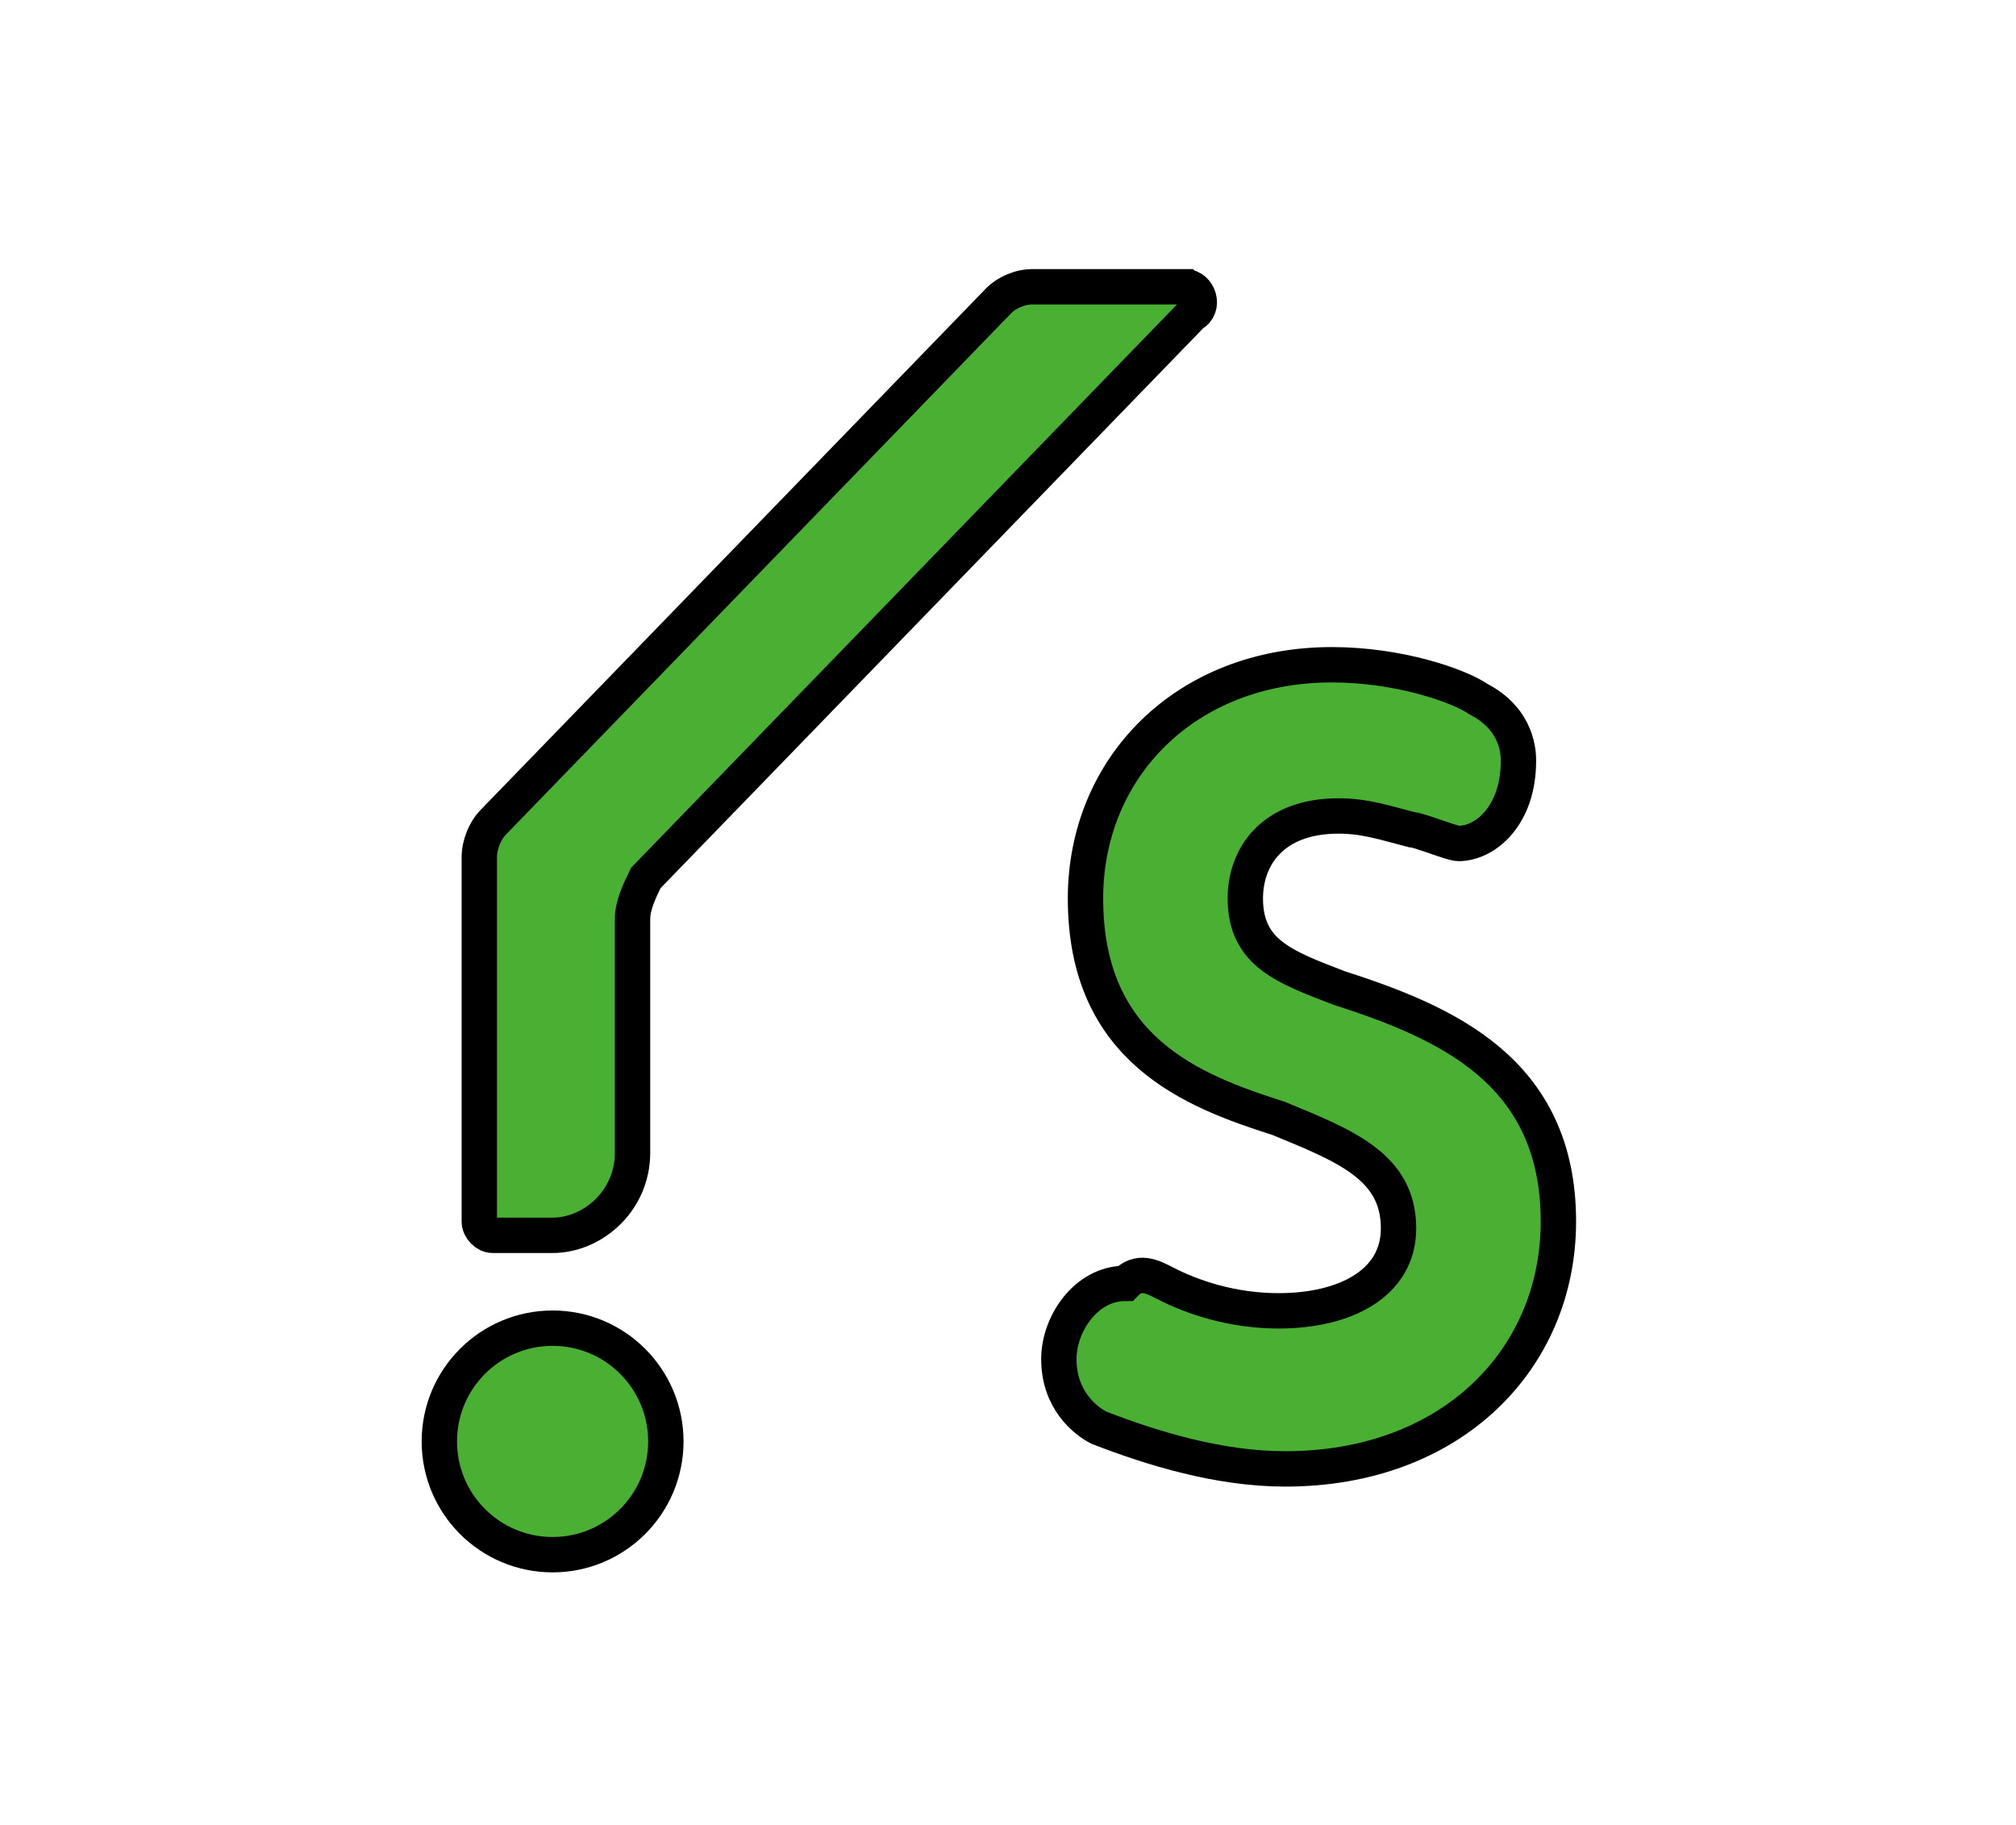
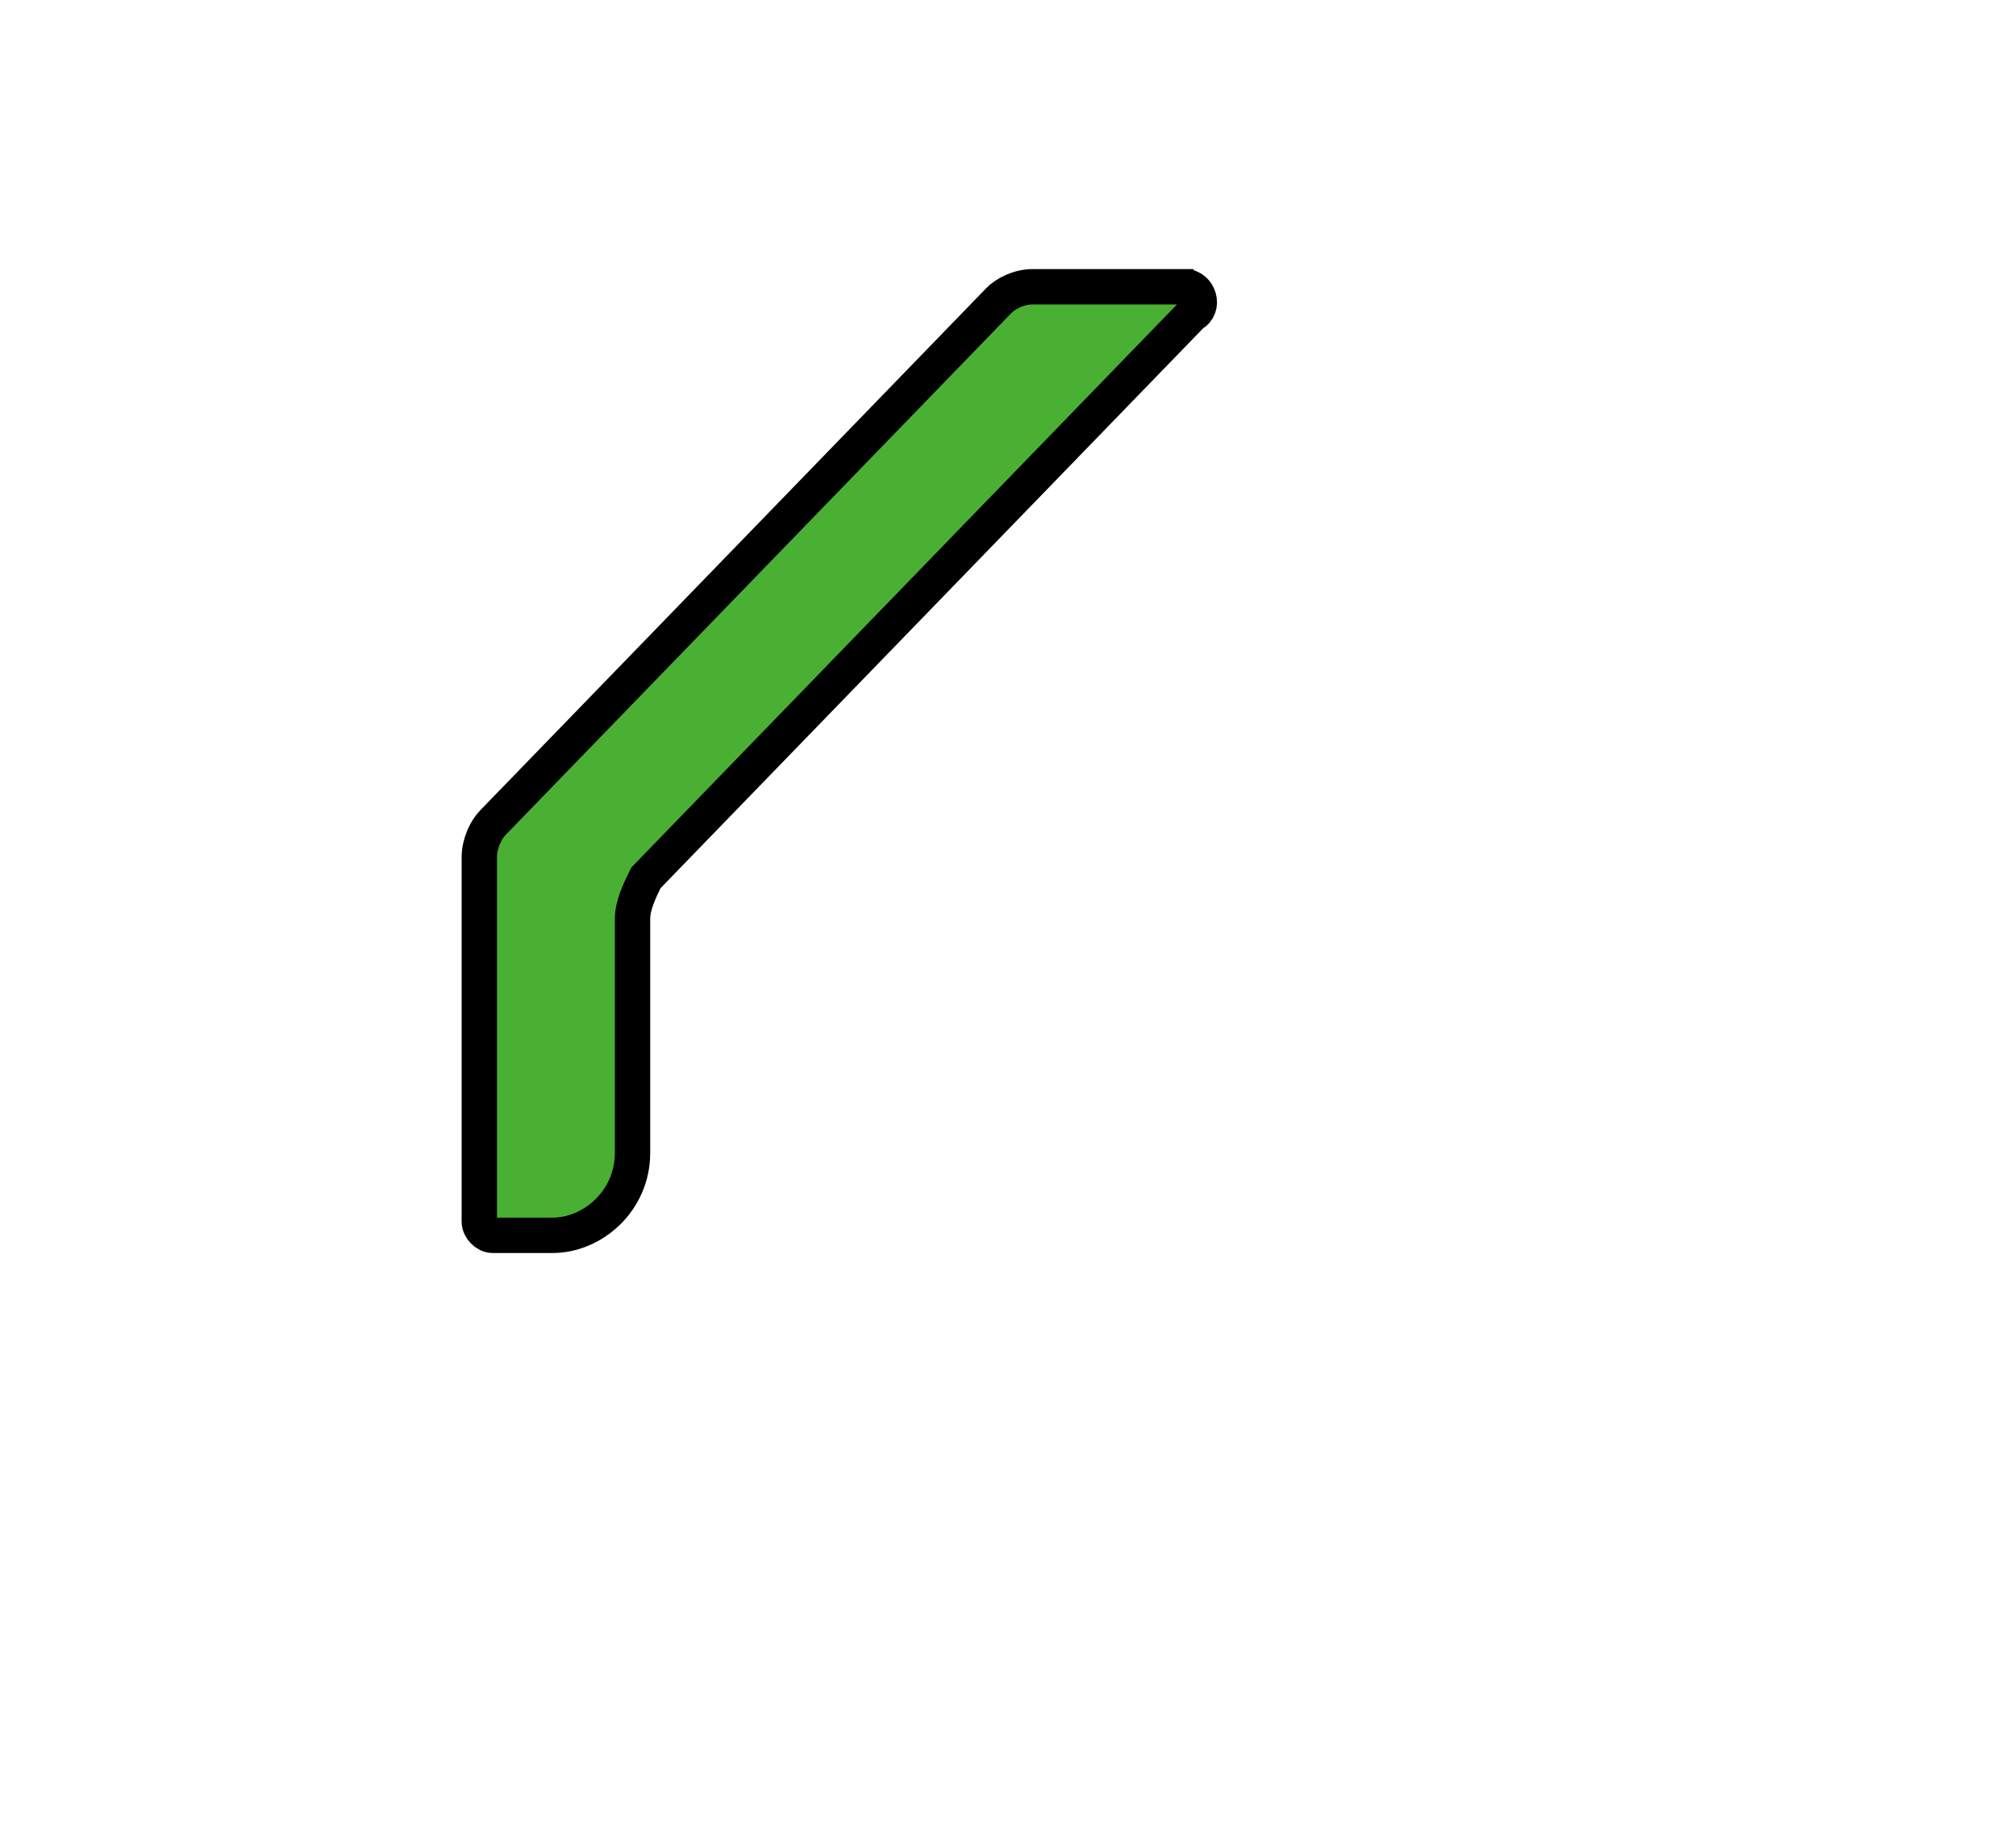
<svg xmlns="http://www.w3.org/2000/svg" width="57" height="51.6" xml:space="preserve" version="1.1">
  <g>
    <title>Layer 1</title>
    <g stroke="null" id="svg_4">
      <g stroke="null" id="svg_5">
        <g stroke="null" id="svg_6">
          <g stroke="null" id="svg_7">
-             <path stroke="null" id="svg_8" fill="#4AB034" d="m32.95,36.283c0.753,0.389 1.883,0.777 3.202,0.777c1.883,0 3.39,-0.777 3.39,-2.332c0,-1.749 -1.507,-2.332 -3.39,-3.109c-2.448,-0.777 -5.461,-1.943 -5.461,-6.218c0,-3.692 2.825,-6.607 6.968,-6.607c1.883,0 3.578,0.583 4.143,0.972c1.13,0.583 1.13,1.554 1.13,1.749c0,1.554 -0.942,2.332 -1.695,2.332c-0.188,0 -1.13,-0.389 -1.318,-0.389c-0.753,-0.194 -1.318,-0.389 -2.072,-0.389c-1.883,0 -2.637,1.166 -2.637,2.332c0,1.554 1.13,1.943 2.637,2.526c3.013,0.972 6.215,2.332 6.215,6.607c0,3.886 -3.013,6.995 -7.721,6.995c-1.883,0 -3.767,-0.583 -5.273,-1.166c-0.377,-0.194 -1.13,-0.777 -1.13,-1.943c0,-0.972 0.753,-2.137 1.883,-2.137c0.377,-0.389 0.753,-0.194 1.13,0z" class="st2" />
-           </g>
-           <circle stroke="null" id="svg_9" fill="#4AB034" r="3.202" cy="40.752" cx="15.624" class="st2" />
+             </g>
          <path stroke="null" id="svg_10" fill="#4AB034" d="m33.515,8.108l-4.331,0c-0.377,0 -0.753,0.194 -0.942,0.389l-2.448,2.526l0,0l-11.865,12.242c-0.188,0.194 -0.377,0.583 -0.377,0.972l0,6.024l0,2.526l0,1.749c0,0.194 0.188,0.389 0.377,0.389l1.695,0c1.13,0 2.26,-0.972 2.26,-2.332l0,-6.607c0,-0.389 0.188,-0.777 0.377,-1.166l12.053,-12.436l0,0l3.39,-3.498c0.377,-0.194 0.188,-0.777 -0.188,-0.777z" class="st2" />
        </g>
      </g>
    </g>
  </g>
</svg>